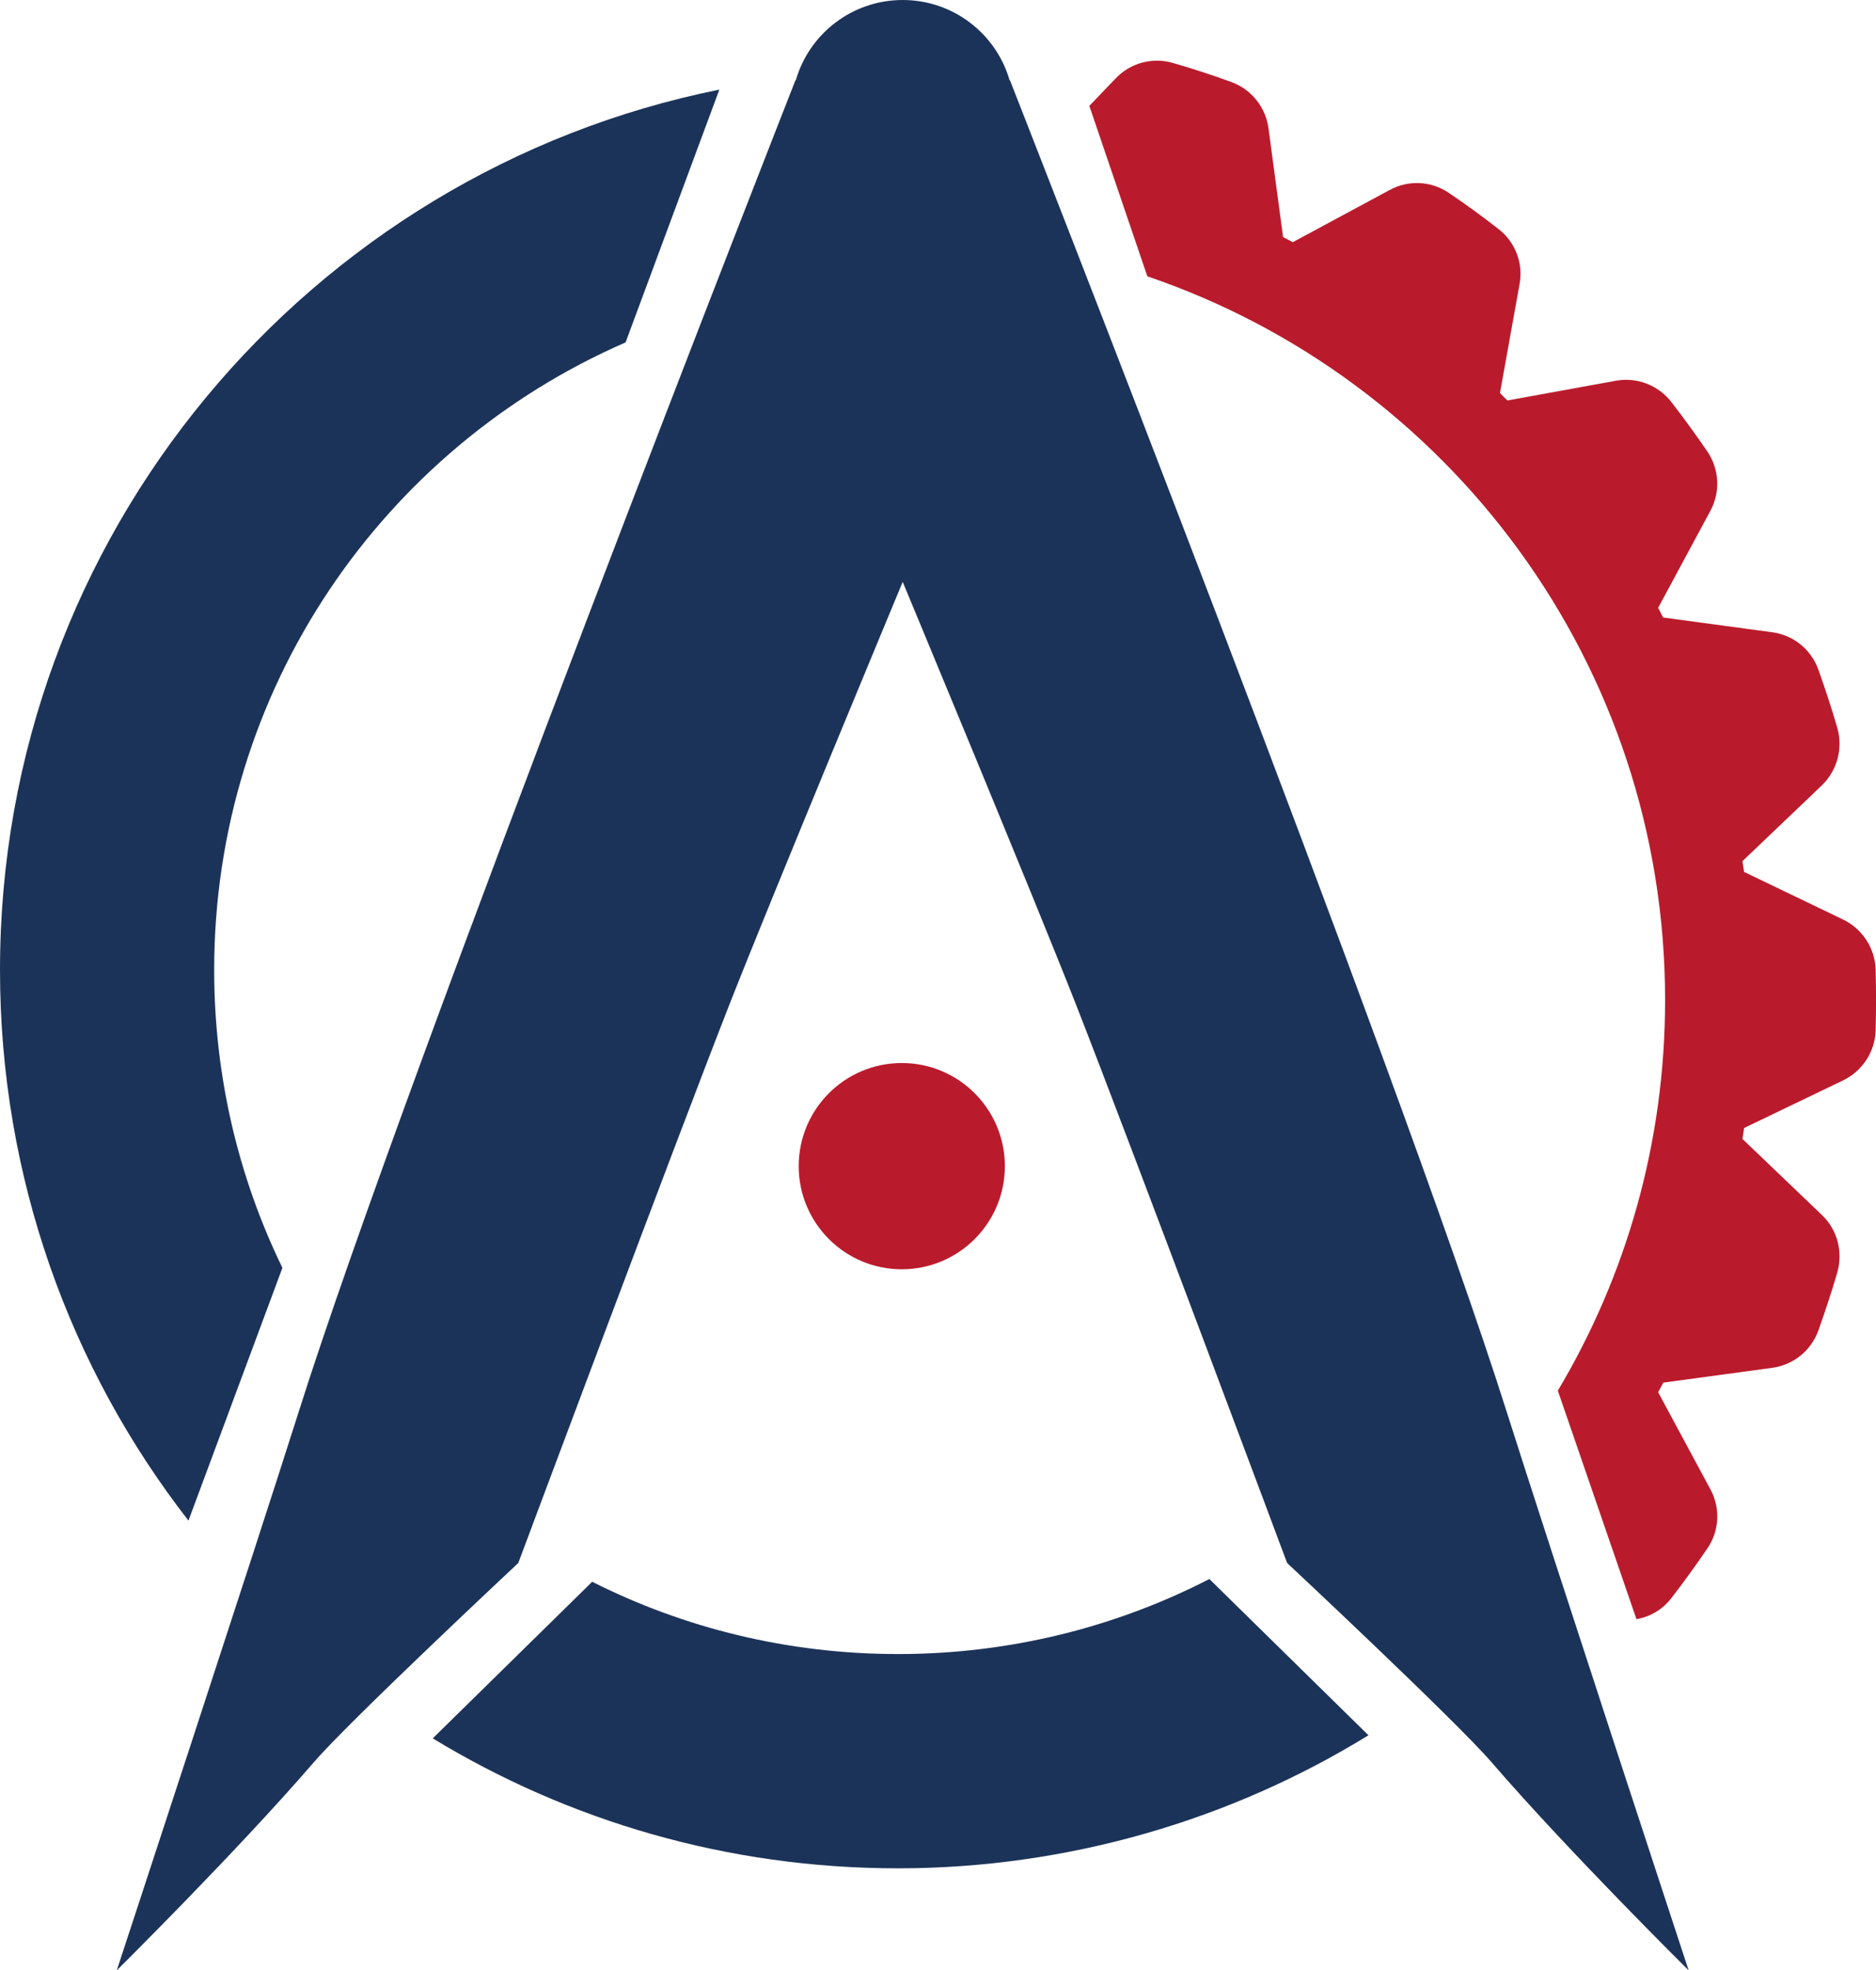
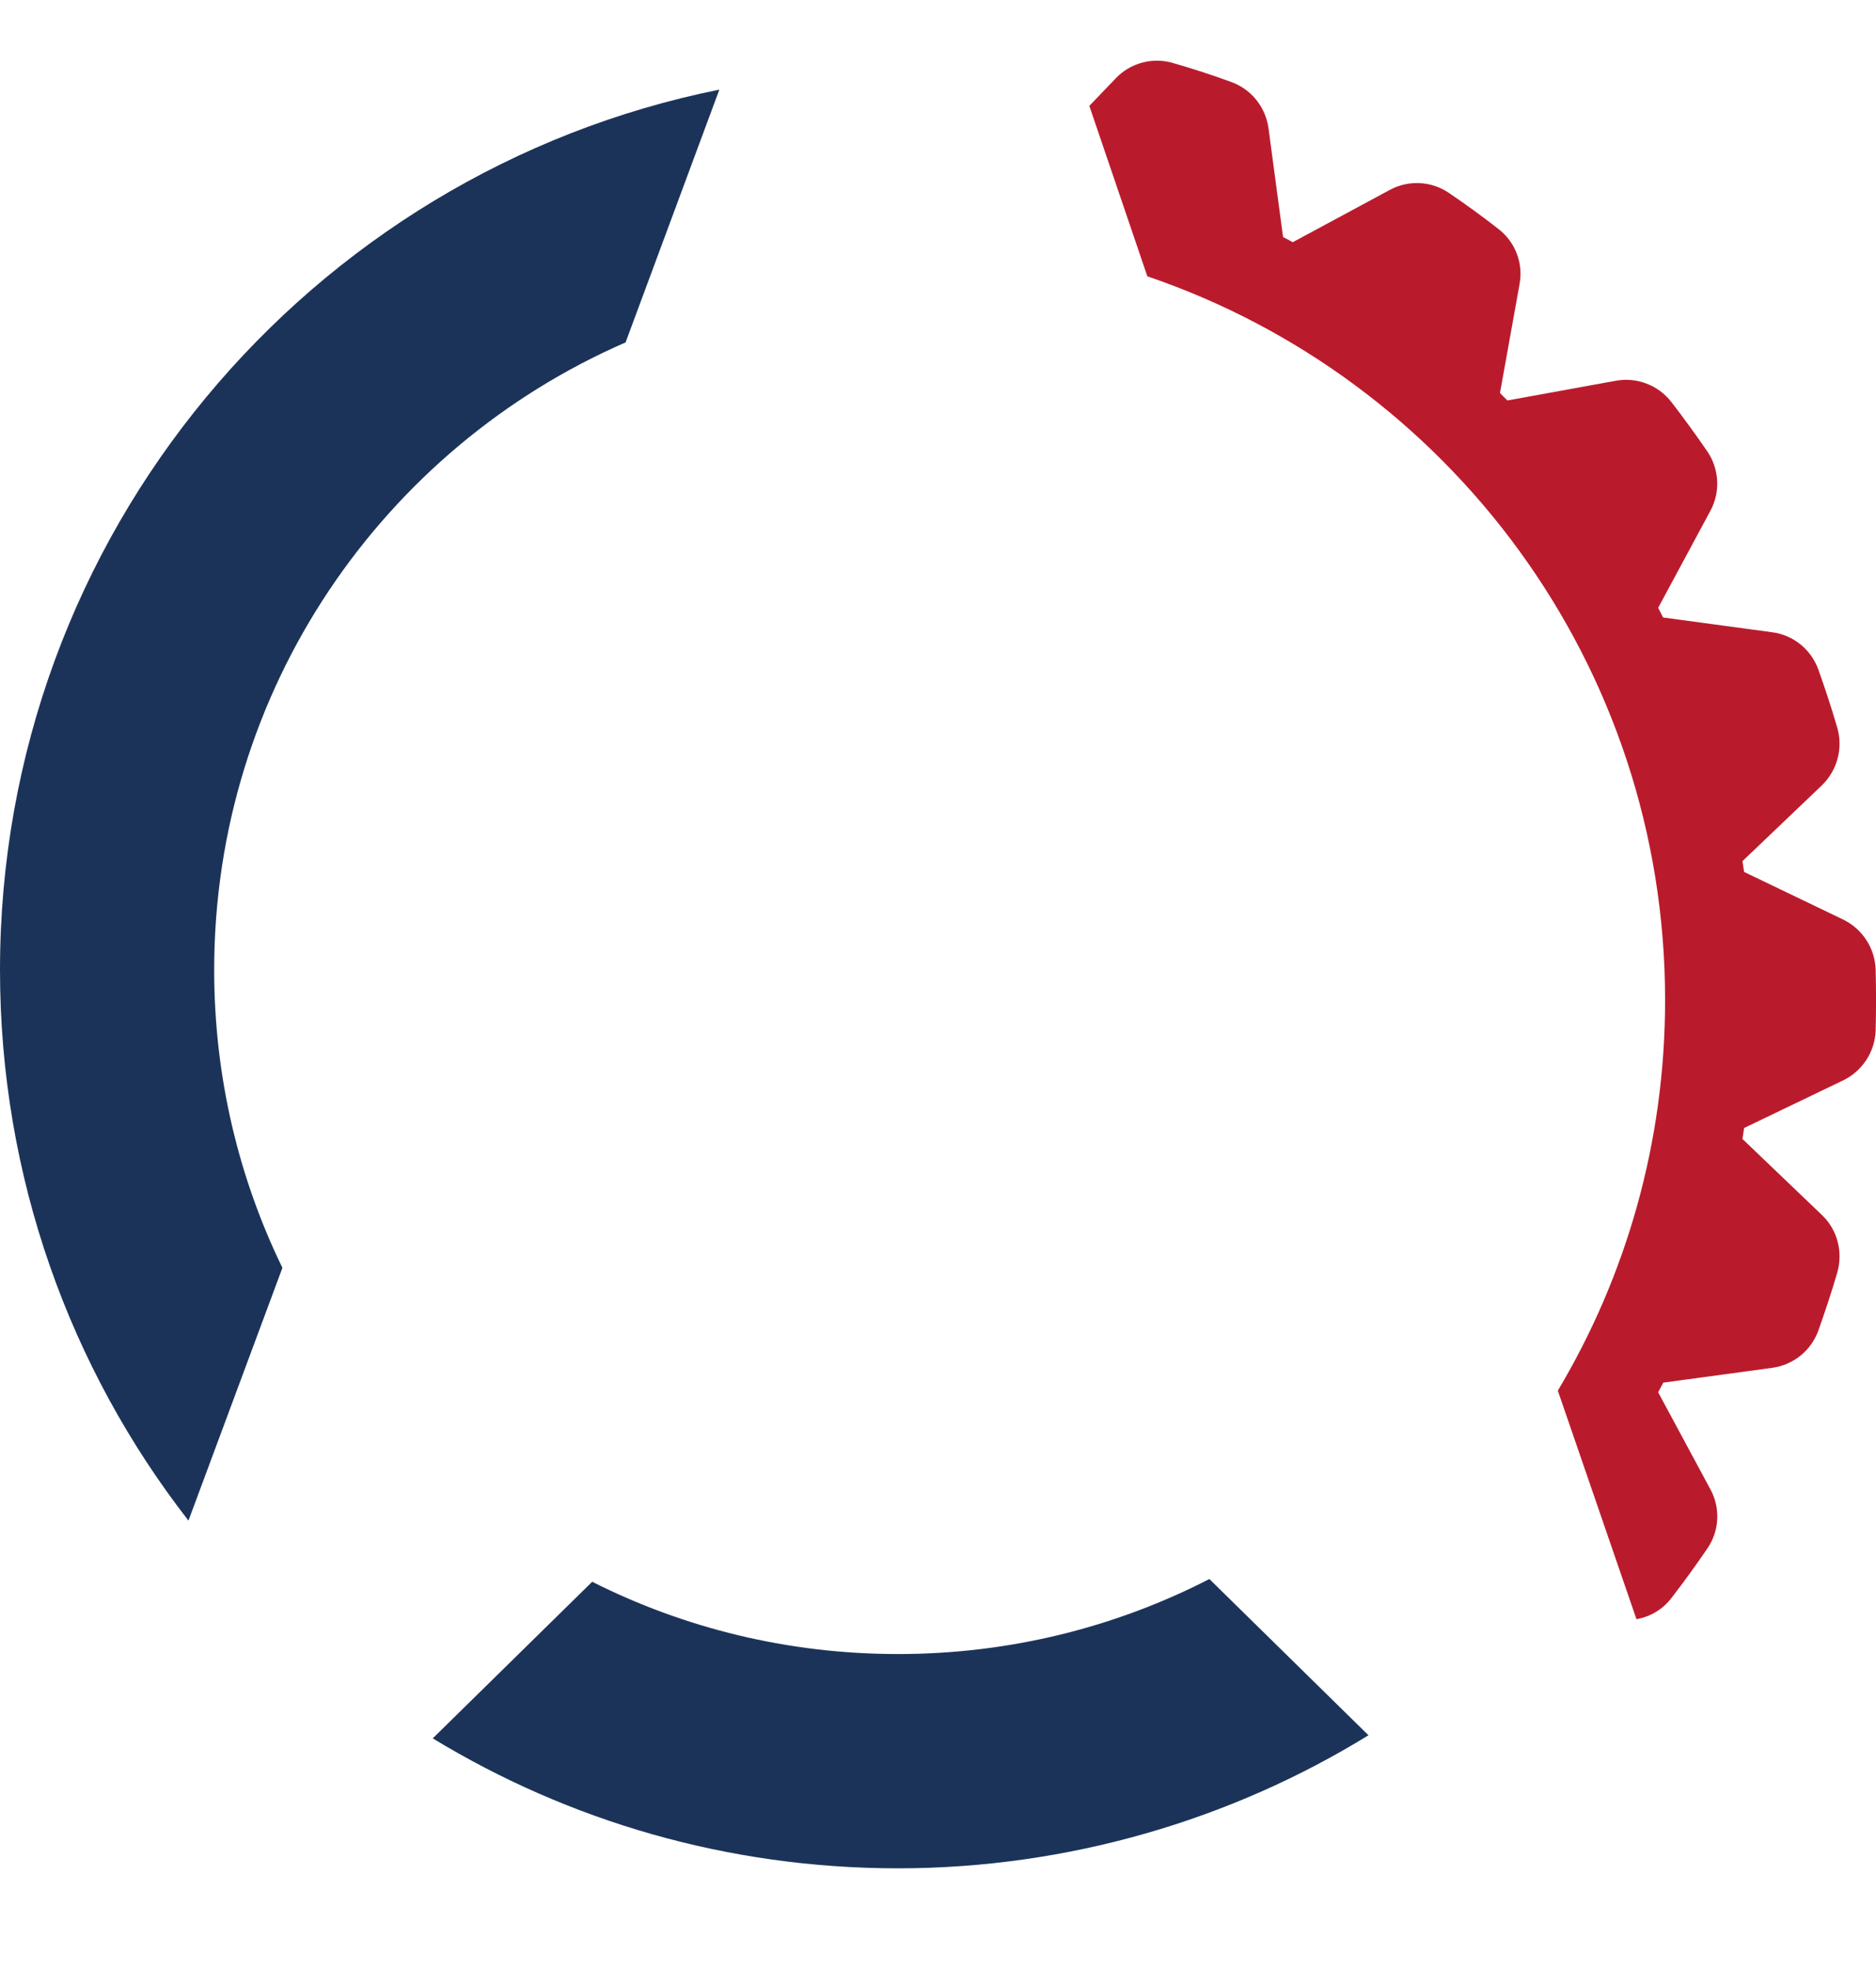
<svg xmlns="http://www.w3.org/2000/svg" id="_Слой_2" data-name="Слой 2" viewBox="0 0 102.83 107.95">
  <defs>
    <style>
      .cls-1 {
        fill: #ba1b2c;
      }

      .cls-2 {
        fill: #1c3359;
      }
    </style>
  </defs>
  <g id="_Слой_1-2" data-name="Слой 1">
    <g>
-       <path class="cls-2" d="m82.61,77.42C76.68,58.65,55.36,4.4,55.36,4.4h-.02c-.73-2.54-3.08-4.4-5.86-4.4s-5.13,1.86-5.86,4.4h-.02s-21.32,54.25-27.25,73.02c-2.39,7.54-9.95,30.53-9.95,30.53,0,0,6.6-6.53,10.81-11.41,1.97-2.28,11.2-10.91,11.2-10.91,0,0,8.57-22.94,11.55-30.54,2.24-5.72,9.52-23.21,9.52-23.21,0,0,7.28,17.49,9.52,23.21,2.98,7.6,11.55,30.54,11.55,30.54,0,0,9.23,8.63,11.2,10.91,4.21,4.88,10.81,11.41,10.81,11.41,0,0-7.56-22.99-9.95-30.53Z" />
-       <circle class="cls-1" cx="49.43" cy="63.89" r="5.65" />
      <path class="cls-2" d="m49.22,90.62c-6.02,0-11.72-1.42-16.76-3.96l-8.74,8.58c7.44,4.52,16.16,7.12,25.5,7.12s18.29-2.67,25.79-7.29l-8.72-8.56c-5.12,2.63-10.92,4.11-17.07,4.11ZM0,53.14c0,11.37,3.85,21.84,10.33,30.17l5.15-13.85c-2.4-4.93-3.74-10.47-3.74-16.32,0-15.39,9.28-28.61,22.55-34.38l5.14-13.85C16.94,9.44,0,29.31,0,53.14Z" />
      <path class="cls-1" d="m101.03,50.38l-5.43-2.61c-.03-.2-.06-.4-.09-.59l4.36-4.16c.84-.82,1.16-2.03.84-3.14-.31-1.08-.67-2.15-1.04-3.2-.4-1.1-1.37-1.89-2.53-2.04l-5.98-.81c-.09-.18-.18-.35-.27-.53l2.86-5.31c.56-1.03.49-2.29-.16-3.25-.64-.93-1.3-1.84-1.98-2.72-.72-.92-1.89-1.37-3.04-1.16l-5.94,1.08c-.14-.13-.28-.27-.41-.41l1.07-5.95c.22-1.15-.23-2.32-1.15-3.03-.88-.69-1.79-1.35-2.72-1.98-.97-.66-2.22-.72-3.25-.16l-5.31,2.86c-.17-.1-.35-.19-.53-.28l-.8-5.97c-.16-1.16-.95-2.14-2.05-2.53-1.03-.38-2.11-.73-3.19-1.04-1.12-.33-2.34,0-3.14.85l-1.44,1.5,3.18,9.34c16.51,5.61,28.38,21.25,28.38,39.65,0,7.82-2.14,15.13-5.88,21.4l4.31,12.52c.76-.13,1.44-.54,1.91-1.15.68-.88,1.35-1.8,1.98-2.73.66-.96.72-2.22.16-3.24l-2.86-5.31c.09-.18.19-.36.28-.53l5.97-.81c1.16-.16,2.13-.94,2.53-2.04.37-1.05.73-2.12,1.04-3.19.32-1.13,0-2.34-.84-3.14l-4.36-4.17c.03-.2.06-.4.09-.6l5.43-2.61c1.05-.51,1.74-1.56,1.78-2.72.03-1.11.03-2.25,0-3.36-.04-1.17-.73-2.22-1.78-2.73Z" />
    </g>
  </g>
</svg>